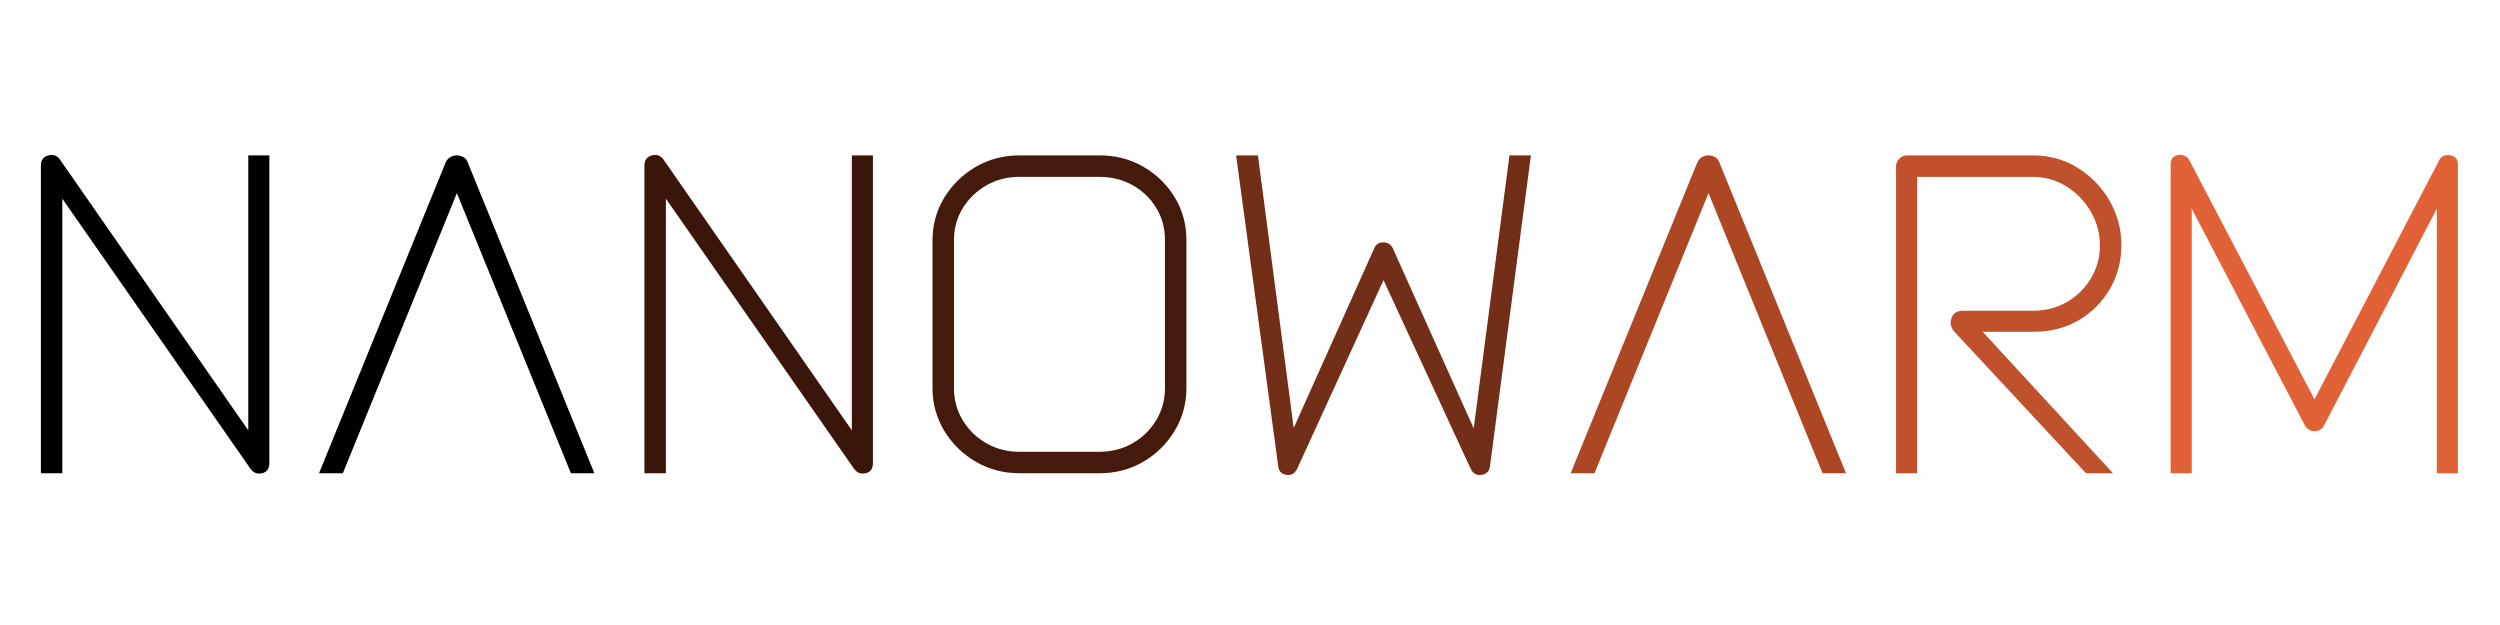
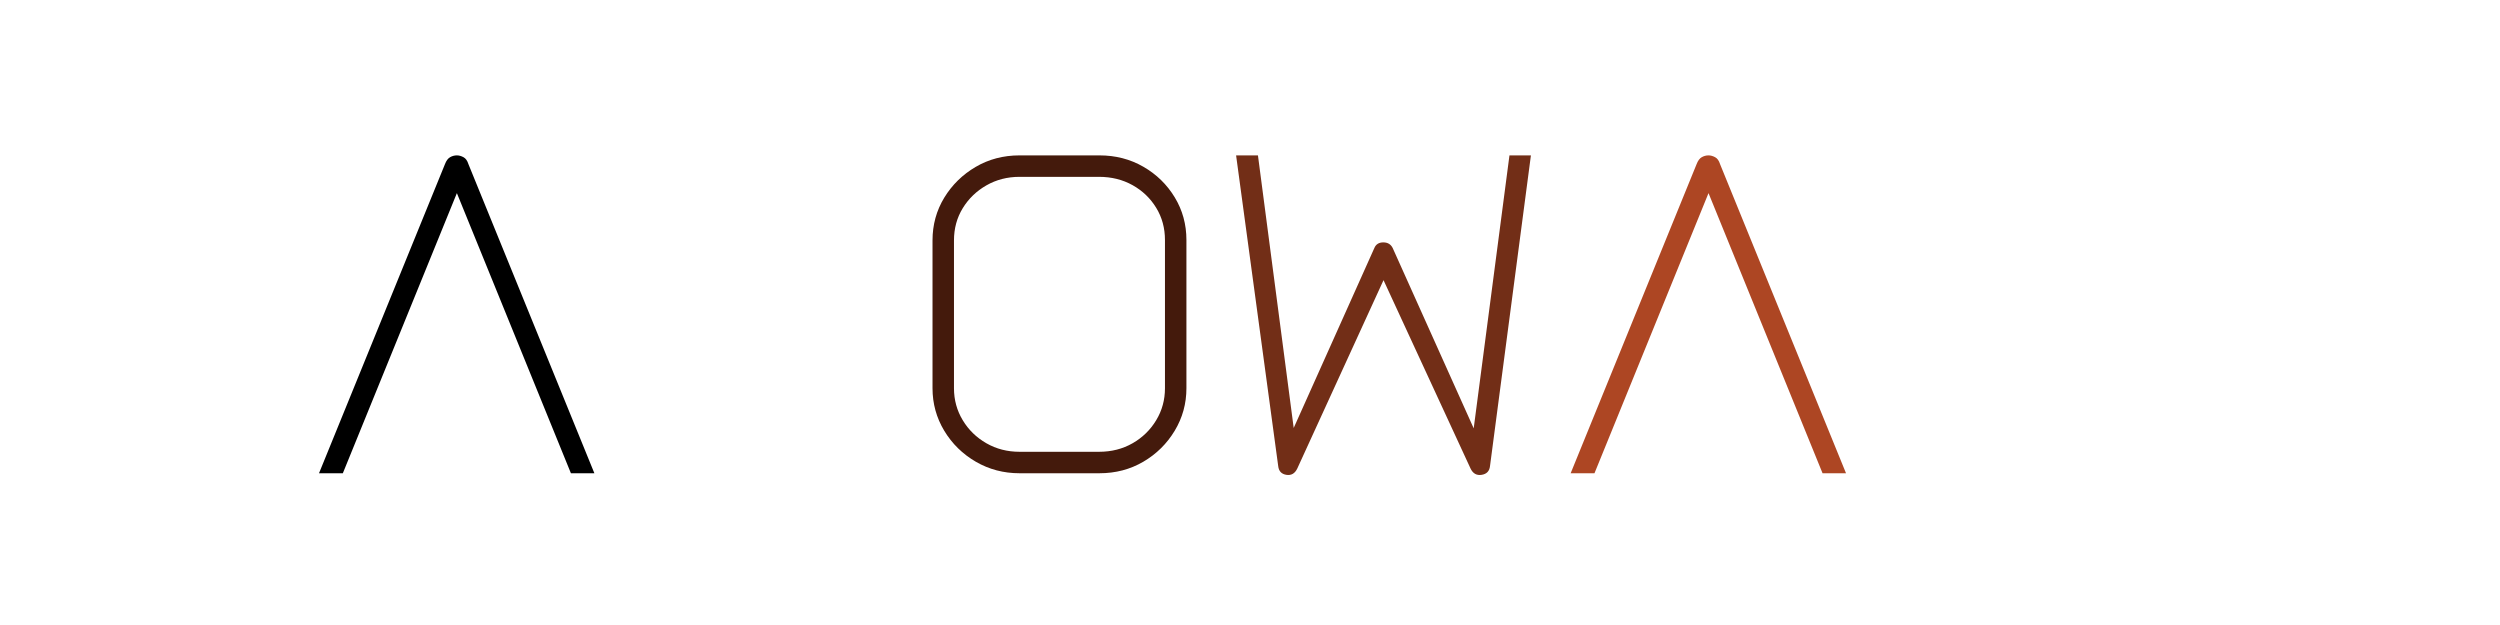
<svg xmlns="http://www.w3.org/2000/svg" version="1.0" preserveAspectRatio="xMidYMid meet" height="500" viewBox="0 0 1500 375" zoomAndPan="magnify" width="2000">
  <defs>
    <g />
  </defs>
  <g fill-opacity="1" fill="#000000">
    <g transform="translate(6.647, 283.949)">
      <g>
-         <path d="M 142.328 -190.719 L 154.969 -190.719 L 154.969 -6.203 C 154.969 -2.703 153.492 -0.633 150.547 0 C 147.609 0.633 145.266 -0.316 143.516 -2.859 L 30.75 -164.734 L 30.75 0 L 17.875 0 L 17.875 -184.531 C 17.875 -187.863 19.383 -189.926 22.406 -190.719 C 25.426 -191.52 27.812 -190.566 29.562 -187.859 L 142.328 -25.75 Z M 142.328 -190.719" />
-       </g>
+         </g>
    </g>
  </g>
  <g fill-opacity="1" fill="#000000">
    <g transform="translate(179.486, 283.949)">
      <g>
        <path d="M 177.141 0 L 163.062 0 L 94.641 -168.078 L 26.219 0 L 11.922 0 L 87.5 -185.484 C 88.289 -187.547 89.32 -188.93 90.594 -189.641 C 91.863 -190.359 93.211 -190.719 94.641 -190.719 C 95.91 -190.719 97.223 -190.359 98.578 -189.641 C 99.93 -188.93 100.926 -187.547 101.562 -185.484 Z M 177.141 0" />
      </g>
    </g>
  </g>
  <g fill-opacity="1" fill="#39150a">
    <g transform="translate(368.786, 283.949)">
      <g>
-         <path d="M 142.328 -190.719 L 154.969 -190.719 L 154.969 -6.203 C 154.969 -2.703 153.492 -0.633 150.547 0 C 147.609 0.633 145.266 -0.316 143.516 -2.859 L 30.75 -164.734 L 30.75 0 L 17.875 0 L 17.875 -184.531 C 17.875 -187.863 19.383 -189.926 22.406 -190.719 C 25.426 -191.52 27.812 -190.566 29.562 -187.859 L 142.328 -25.75 Z M 142.328 -190.719" />
-       </g>
+         </g>
    </g>
  </g>
  <g fill-opacity="1" fill="#441a0c">
    <g transform="translate(541.635, 283.949)">
      <g>
        <path d="M 118.016 -190.719 C 127.703 -190.719 136.477 -188.453 144.344 -183.922 C 152.219 -179.398 158.5 -173.285 163.188 -165.578 C 167.875 -157.867 170.219 -149.32 170.219 -139.938 L 170.219 -51.016 C 170.219 -41.797 167.875 -33.289 163.188 -25.5 C 158.5 -17.719 152.219 -11.52 144.344 -6.906 C 136.477 -2.301 127.703 0 118.016 0 L 70.094 0 C 60.551 0 51.805 -2.301 43.859 -6.906 C 35.922 -11.52 29.602 -17.719 24.906 -25.5 C 20.219 -33.289 17.875 -41.797 17.875 -51.016 L 17.875 -139.703 C 17.875 -149.078 20.219 -157.617 24.906 -165.328 C 29.602 -173.035 35.883 -179.191 43.75 -183.797 C 51.613 -188.41 60.395 -190.719 70.094 -190.719 Z M 117.766 -177.844 L 70.094 -177.844 C 62.781 -177.844 56.145 -176.133 50.188 -172.719 C 44.227 -169.301 39.5 -164.734 36 -159.016 C 32.5 -153.297 30.75 -146.859 30.75 -139.703 L 30.75 -51.016 C 30.75 -44.023 32.5 -37.629 36 -31.828 C 39.5 -26.023 44.227 -21.414 50.188 -18 C 56.145 -14.582 62.781 -12.875 70.094 -12.875 L 117.766 -12.875 C 125.242 -12.875 131.961 -14.582 137.922 -18 C 143.879 -21.414 148.602 -26.023 152.094 -31.828 C 155.594 -37.629 157.344 -44.023 157.344 -51.016 L 157.344 -139.938 C 157.344 -147.094 155.594 -153.531 152.094 -159.25 C 148.602 -164.977 143.879 -169.508 137.922 -172.844 C 131.961 -176.176 125.242 -177.844 117.766 -177.844 Z M 117.766 -177.844" />
      </g>
    </g>
  </g>
  <g fill-opacity="1" fill="#722e17">
    <g transform="translate(729.736, 283.949)">
      <g>
        <path d="M 175.938 -190.719 L 188.812 -190.719 L 164.266 -4.297 C 163.941 -1.273 162.27 0.473 159.25 0.953 C 156.227 1.43 154.004 0.16 152.578 -2.859 L 100.375 -115.859 L 48.641 -2.859 C 47.203 0.16 45.016 1.43 42.078 0.953 C 39.141 0.473 37.508 -1.273 37.188 -4.297 L 11.922 -190.719 L 25.031 -190.719 L 46.484 -27.172 L 94.891 -135.172 C 95.836 -137.398 97.625 -138.516 100.25 -138.516 C 102.875 -138.516 104.742 -137.398 105.859 -135.172 L 154.484 -26.938 Z M 175.938 -190.719" />
      </g>
    </g>
  </g>
  <g fill-opacity="1" fill="#ad4623">
    <g transform="translate(930.469, 283.949)">
      <g>
        <path d="M 177.141 0 L 163.062 0 L 94.641 -168.078 L 26.219 0 L 11.922 0 L 87.5 -185.484 C 88.289 -187.547 89.32 -188.93 90.594 -189.641 C 91.863 -190.359 93.211 -190.719 94.641 -190.719 C 95.91 -190.719 97.223 -190.359 98.578 -189.641 C 99.93 -188.93 100.926 -187.547 101.562 -185.484 Z M 177.141 0" />
      </g>
    </g>
  </g>
  <g fill-opacity="1" fill="#bf512c">
    <g transform="translate(1119.76, 283.949)">
      <g>
-         <path d="M 100.375 -84.875 L 69.859 -84.875 L 148.047 0 L 131.844 0 L 52.688 -85.109 C 50.625 -87.648 50.109 -90.352 51.141 -93.219 C 52.172 -96.082 54.516 -97.516 58.172 -97.516 L 100.125 -97.516 C 107.758 -97.516 114.594 -99.301 120.625 -102.875 C 126.664 -106.445 131.438 -111.211 134.938 -117.172 C 138.438 -123.129 140.188 -129.609 140.188 -136.609 C 140.188 -143.922 138.359 -150.711 134.703 -156.984 C 131.047 -163.266 126.156 -168.312 120.031 -172.125 C 113.914 -175.938 107.125 -177.844 99.656 -177.844 L 30.516 -177.844 L 30.516 0 L 17.875 0 L 17.875 -184.047 C 17.875 -185.797 18.508 -187.344 19.781 -188.688 C 21.051 -190.039 22.645 -190.719 24.562 -190.719 L 99.891 -190.719 C 109.898 -190.719 118.914 -188.211 126.938 -183.203 C 134.969 -178.203 141.328 -171.609 146.016 -163.422 C 150.711 -155.242 153.062 -146.383 153.062 -136.844 C 153.062 -127.145 150.754 -118.363 146.141 -110.5 C 141.535 -102.633 135.297 -96.395 127.422 -91.781 C 119.555 -87.176 110.539 -84.875 100.375 -84.875 Z M 100.375 -84.875" />
-       </g>
+         </g>
    </g>
  </g>
  <g fill-opacity="1" fill="#e16237">
    <g transform="translate(1283.786, 283.949)">
      <g>
-         <path d="M 179.766 -187.859 C 180.711 -189.609 182.062 -190.602 183.812 -190.844 C 185.562 -191.082 187.191 -190.766 188.703 -189.891 C 190.211 -189.016 190.969 -187.547 190.969 -185.484 L 190.969 0 L 178.328 0 L 178.328 -158.781 L 110.625 -28.609 C 109.352 -26.379 107.484 -25.266 105.016 -25.266 C 102.555 -25.266 100.609 -26.379 99.172 -28.609 L 31.234 -158.781 L 31.234 0 L 18.594 0 L 18.594 -185.484 C 18.594 -187.703 19.348 -189.25 20.859 -190.125 C 22.367 -191 24.035 -191.238 25.859 -190.844 C 27.691 -190.445 29.004 -189.453 29.797 -187.859 L 104.906 -44.344 Z M 179.766 -187.859" />
-       </g>
+         </g>
    </g>
  </g>
</svg>